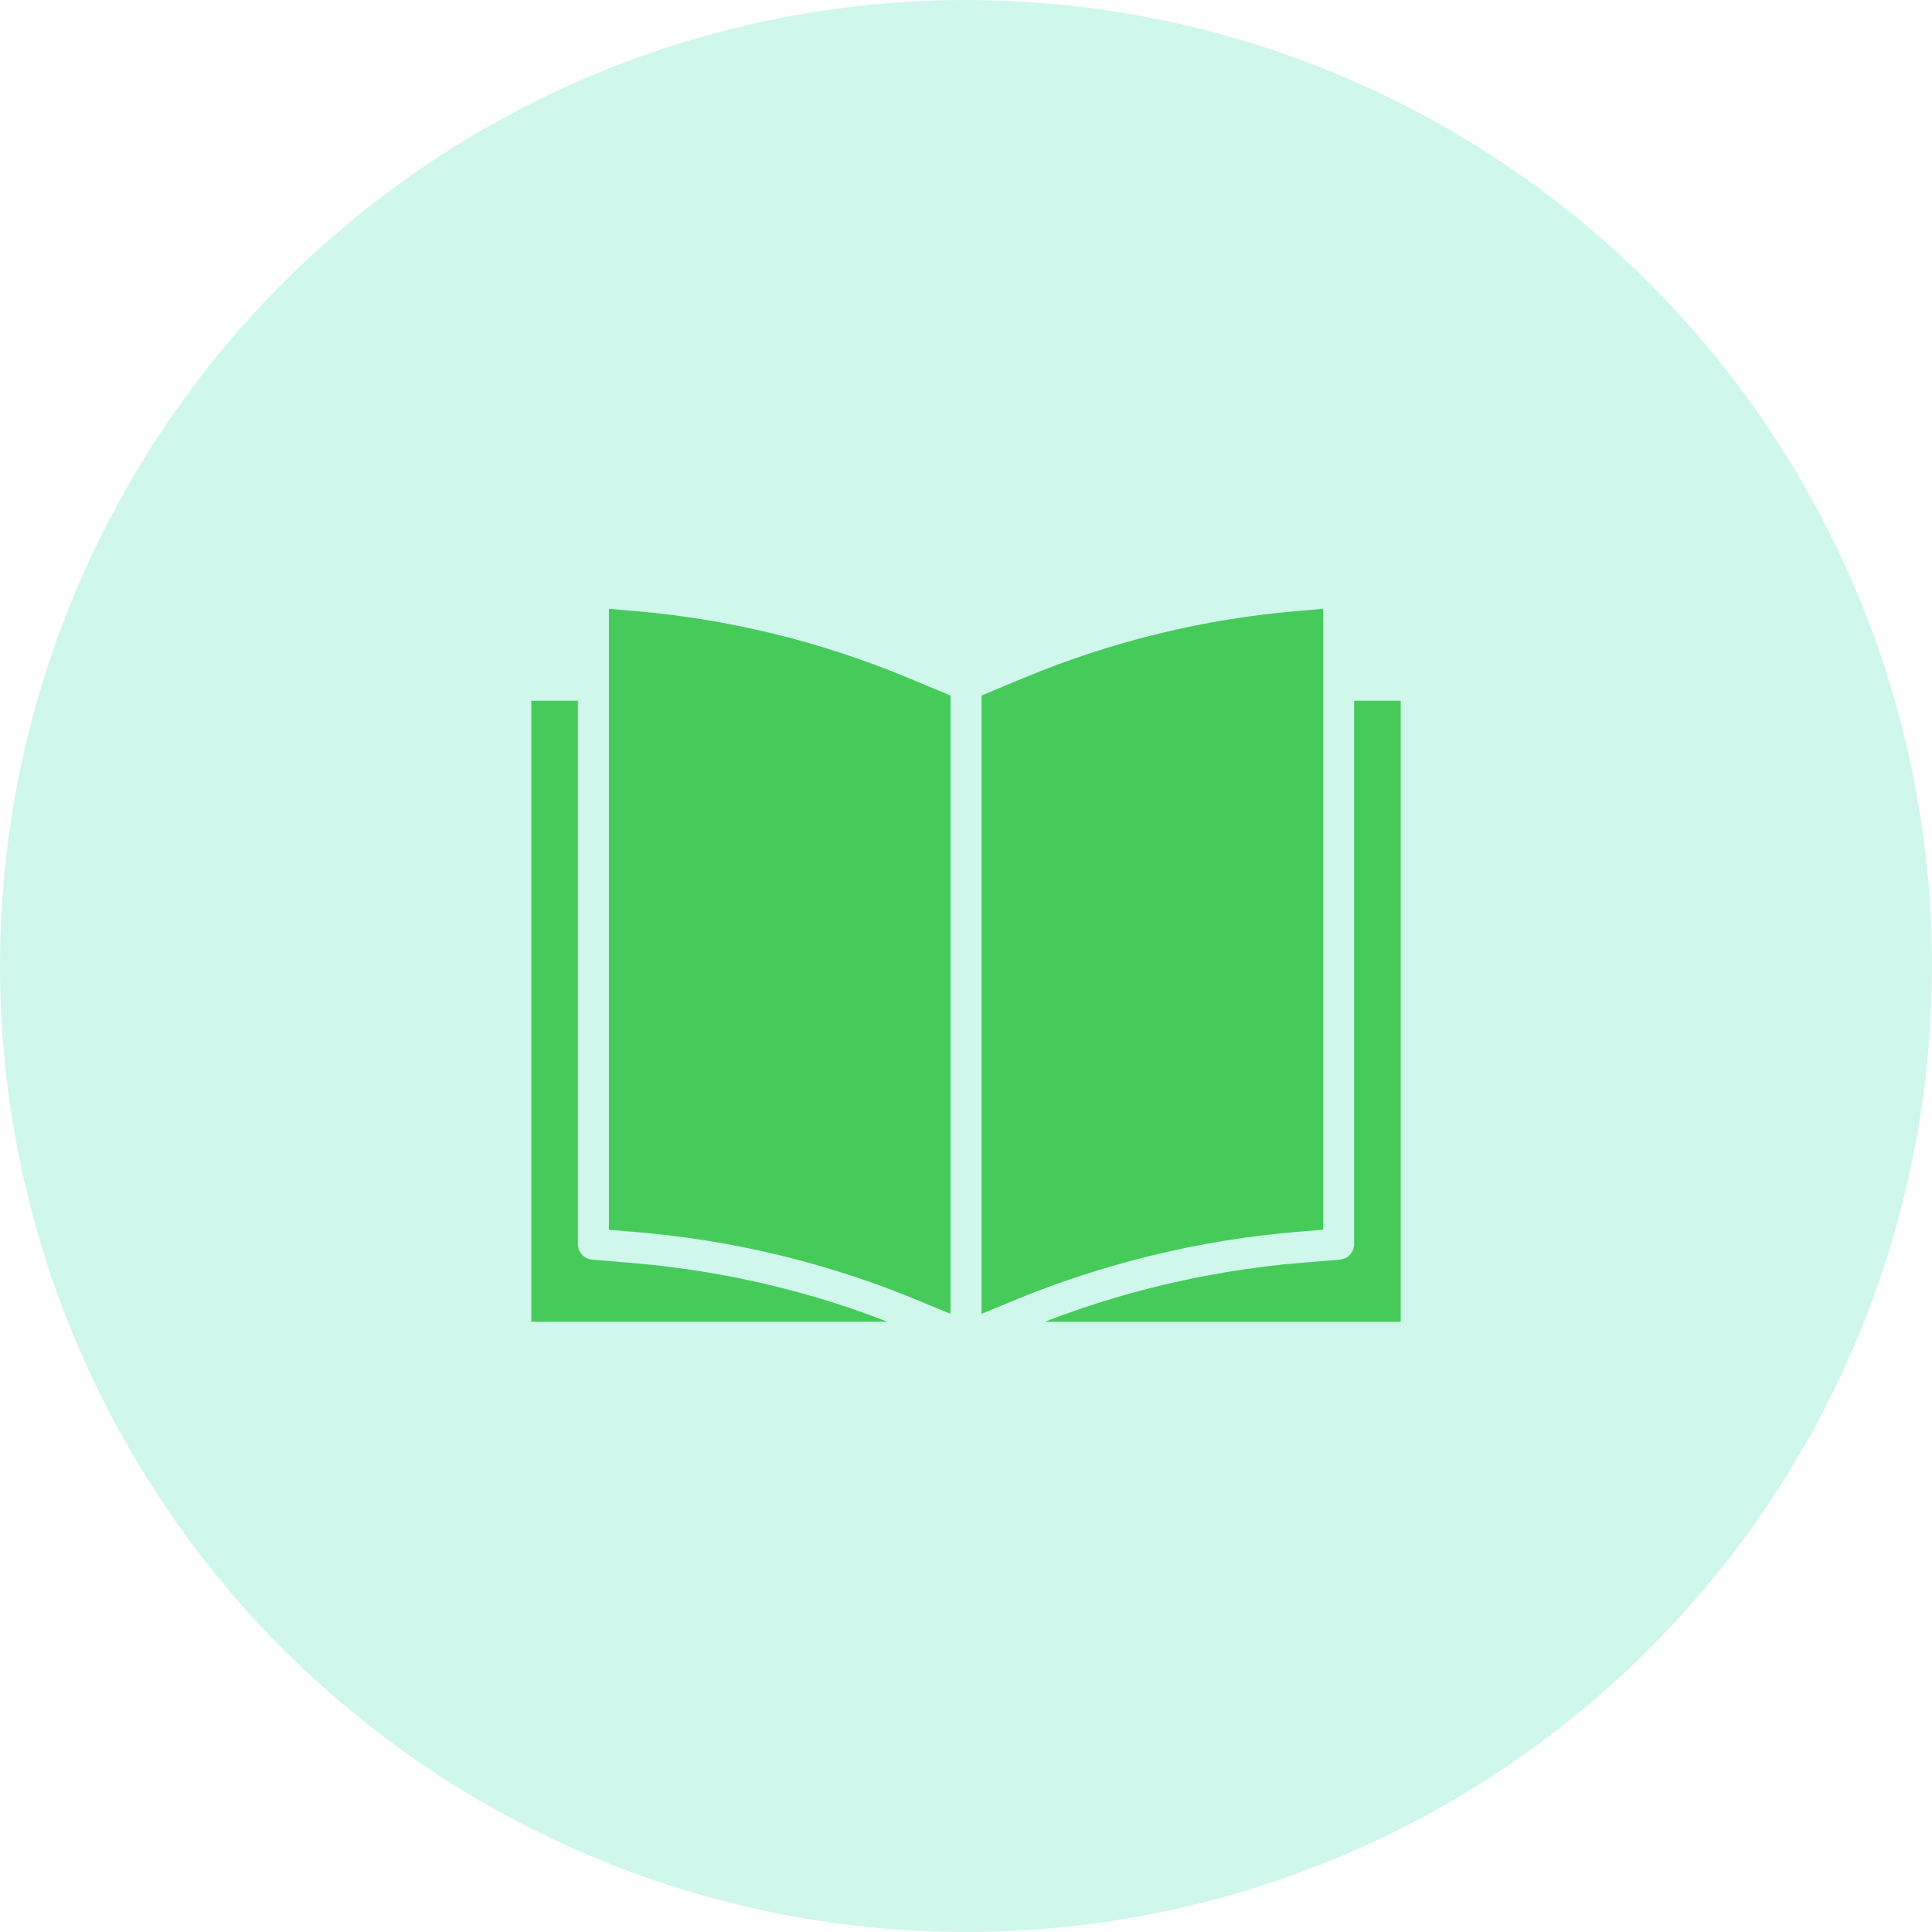
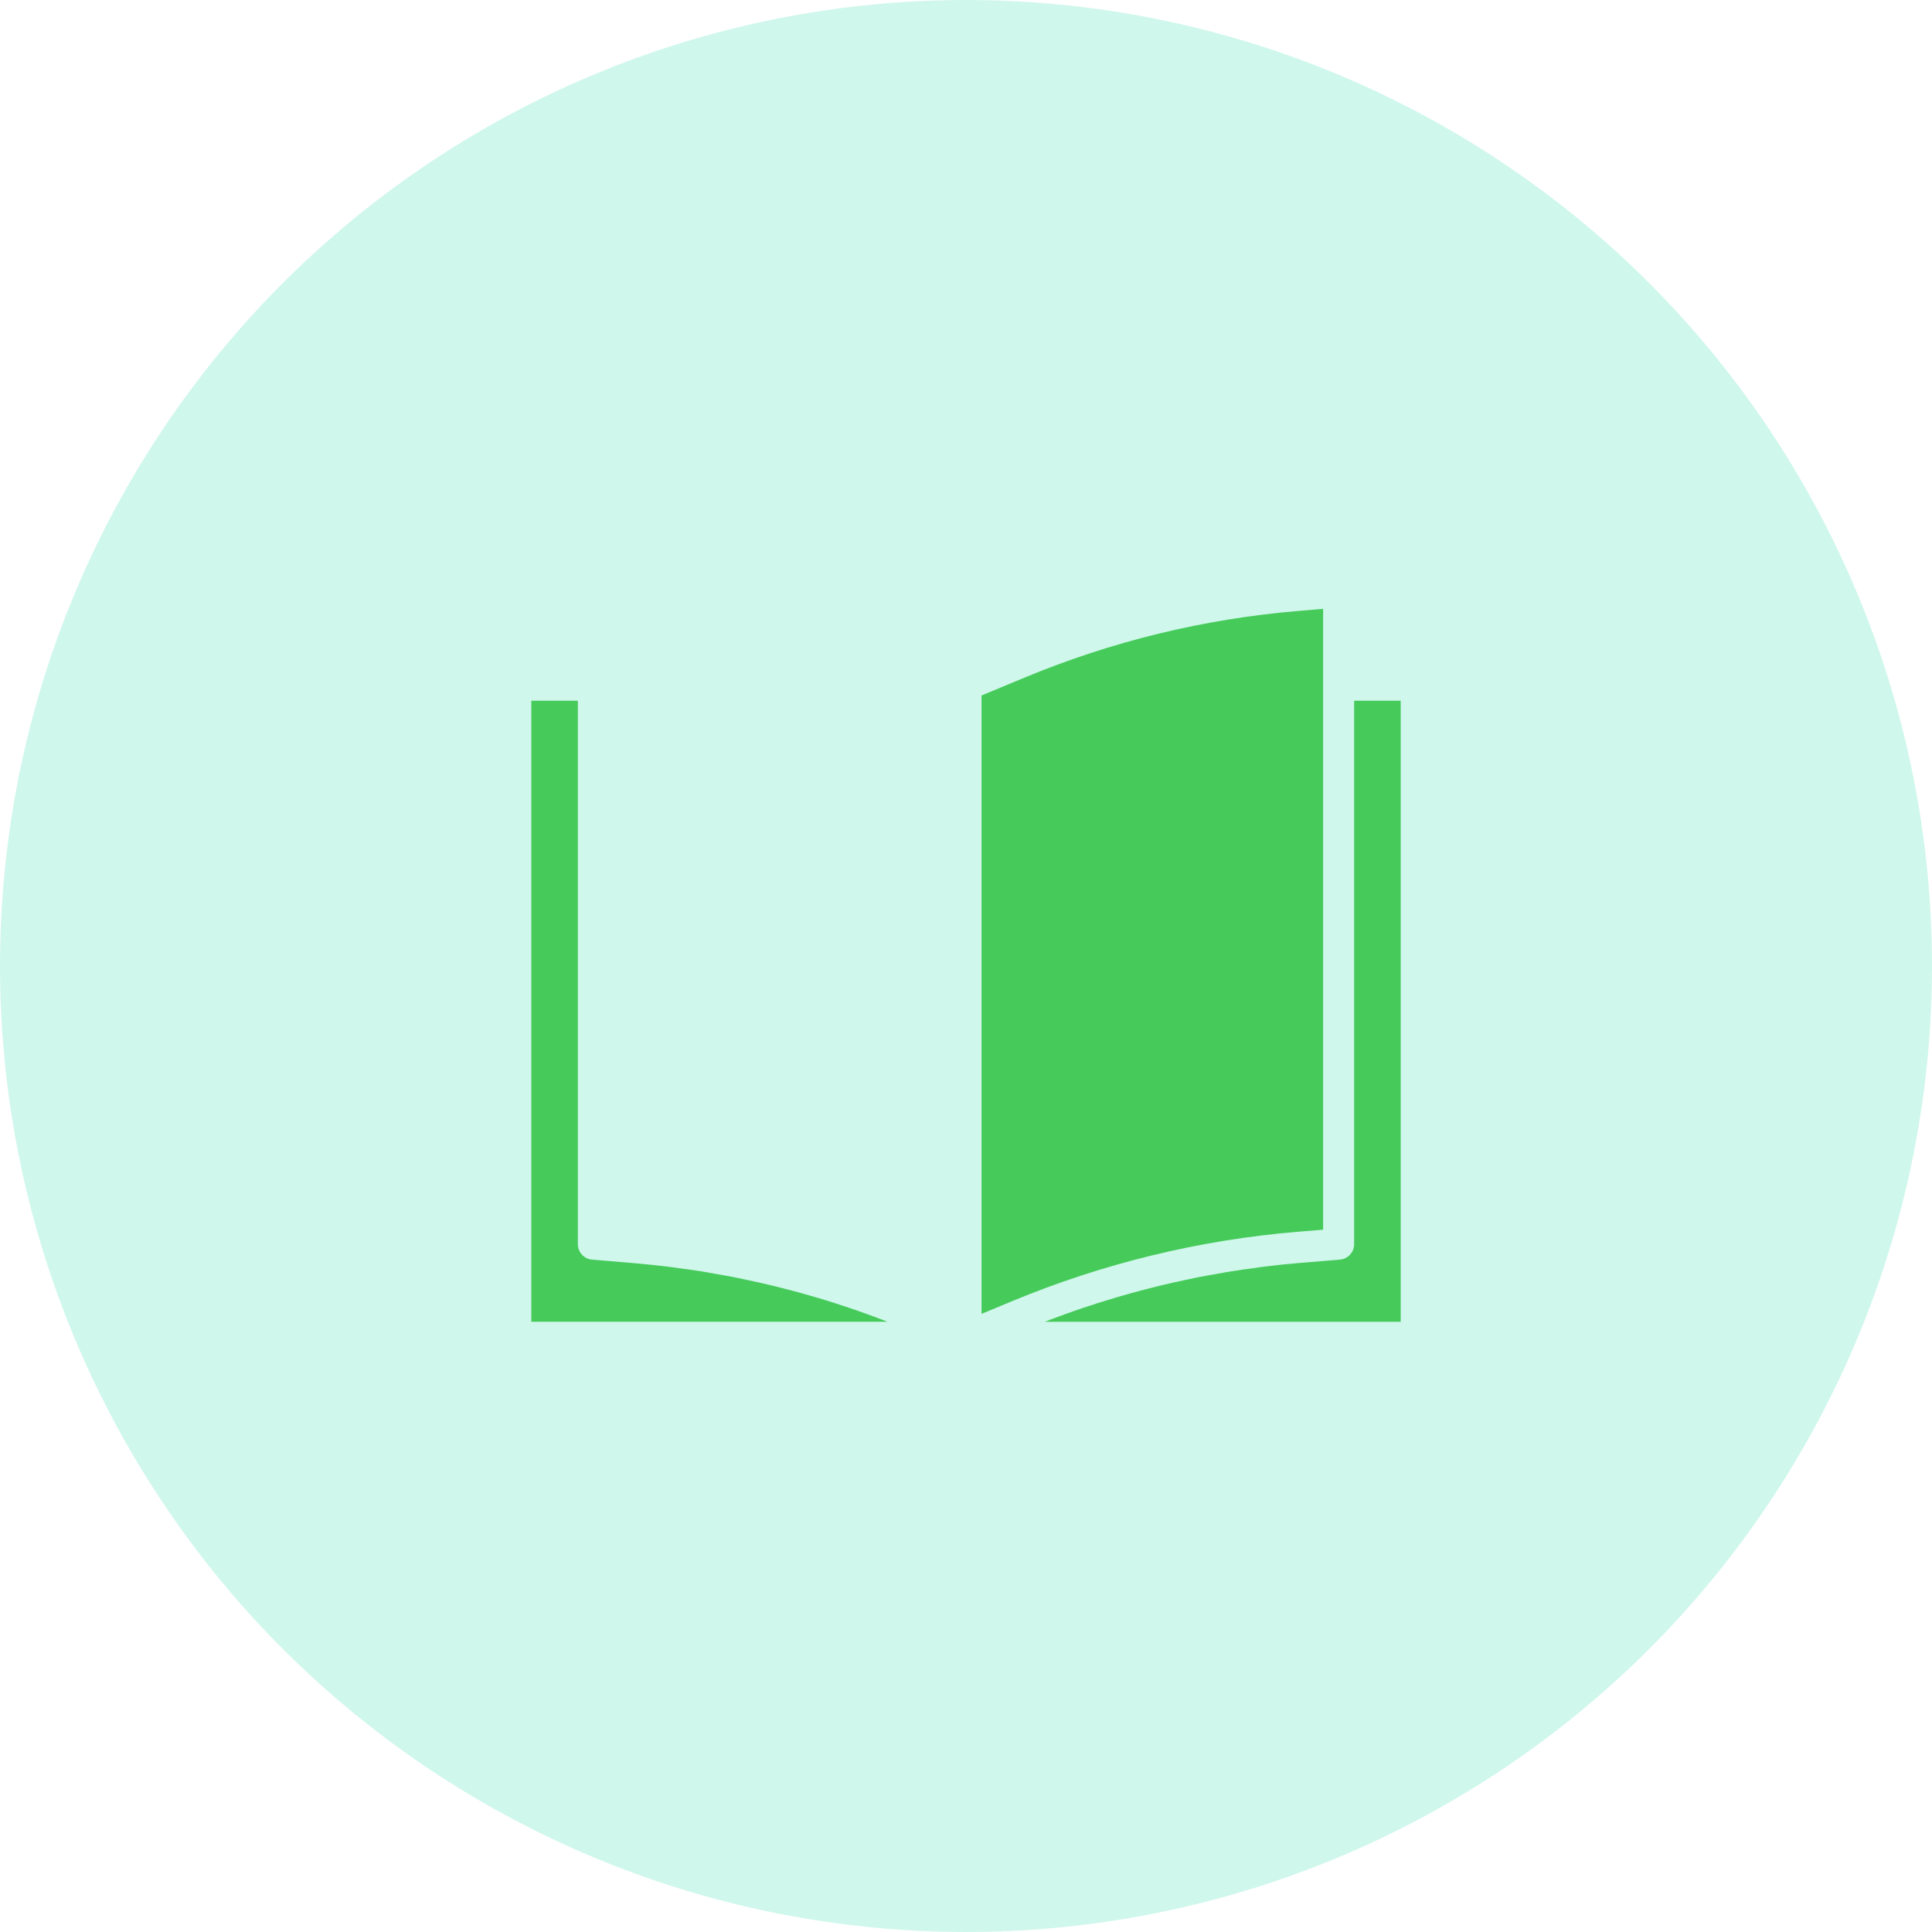
<svg xmlns="http://www.w3.org/2000/svg" width="40" height="40" viewBox="0 0 40 40" fill="none">
  <circle opacity="0.2" cx="20" cy="20" r="20" fill="#15D7A1" />
  <path d="M27.394 25.46V12.605L26.903 12.647C24.936 12.809 23.007 13.279 21.186 14.04L20.322 14.399V27.202L20.951 26.941C22.836 26.157 24.831 25.672 26.865 25.503L27.394 25.46Z" fill="#46CB5B" />
  <path d="M29 14.508H28.036V25.758C28.036 25.925 27.908 26.065 27.741 26.079L26.917 26.147C26.68 26.166 26.443 26.191 26.207 26.22C26.13 26.229 26.054 26.241 25.978 26.252C25.819 26.273 25.66 26.294 25.502 26.32C25.409 26.334 25.318 26.352 25.226 26.368C25.084 26.392 24.942 26.417 24.8 26.445C24.704 26.464 24.608 26.486 24.509 26.507C24.375 26.535 24.24 26.565 24.106 26.597C24.006 26.62 23.906 26.646 23.806 26.671C23.676 26.703 23.547 26.738 23.417 26.774C23.317 26.802 23.216 26.831 23.116 26.86C22.987 26.898 22.861 26.937 22.734 26.977C22.634 27.01 22.535 27.042 22.436 27.074C22.309 27.117 22.182 27.161 22.056 27.207C21.96 27.242 21.863 27.277 21.765 27.314C21.721 27.331 21.677 27.348 21.633 27.366H29V14.508Z" fill="#46CB5B" />
-   <path d="M13.098 12.647L12.607 12.605V25.461L13.178 25.509C15.211 25.679 17.205 26.167 19.086 26.956L19.679 27.202V14.399L18.816 14.041C16.995 13.28 15.065 12.809 13.098 12.647V12.647Z" fill="#46CB5B" />
  <path d="M11 14.508V27.365H18.372C18.333 27.349 18.293 27.333 18.253 27.318C18.161 27.283 18.069 27.25 17.976 27.216C17.845 27.168 17.715 27.122 17.584 27.078C17.488 27.046 17.393 27.015 17.297 26.984C17.167 26.941 17.036 26.901 16.905 26.863C16.808 26.835 16.712 26.807 16.616 26.78C16.484 26.743 16.351 26.709 16.218 26.674C16.122 26.65 16.026 26.625 15.927 26.602C15.792 26.57 15.657 26.54 15.521 26.511C15.425 26.49 15.329 26.469 15.232 26.45C15.092 26.422 14.951 26.397 14.81 26.373C14.718 26.356 14.626 26.34 14.534 26.324C14.378 26.299 14.222 26.278 14.066 26.257C13.988 26.247 13.909 26.234 13.831 26.225C13.595 26.197 13.359 26.172 13.124 26.152L12.258 26.079C12.092 26.065 11.964 25.925 11.964 25.758V14.508H11Z" fill="#46CB5B" />
</svg>